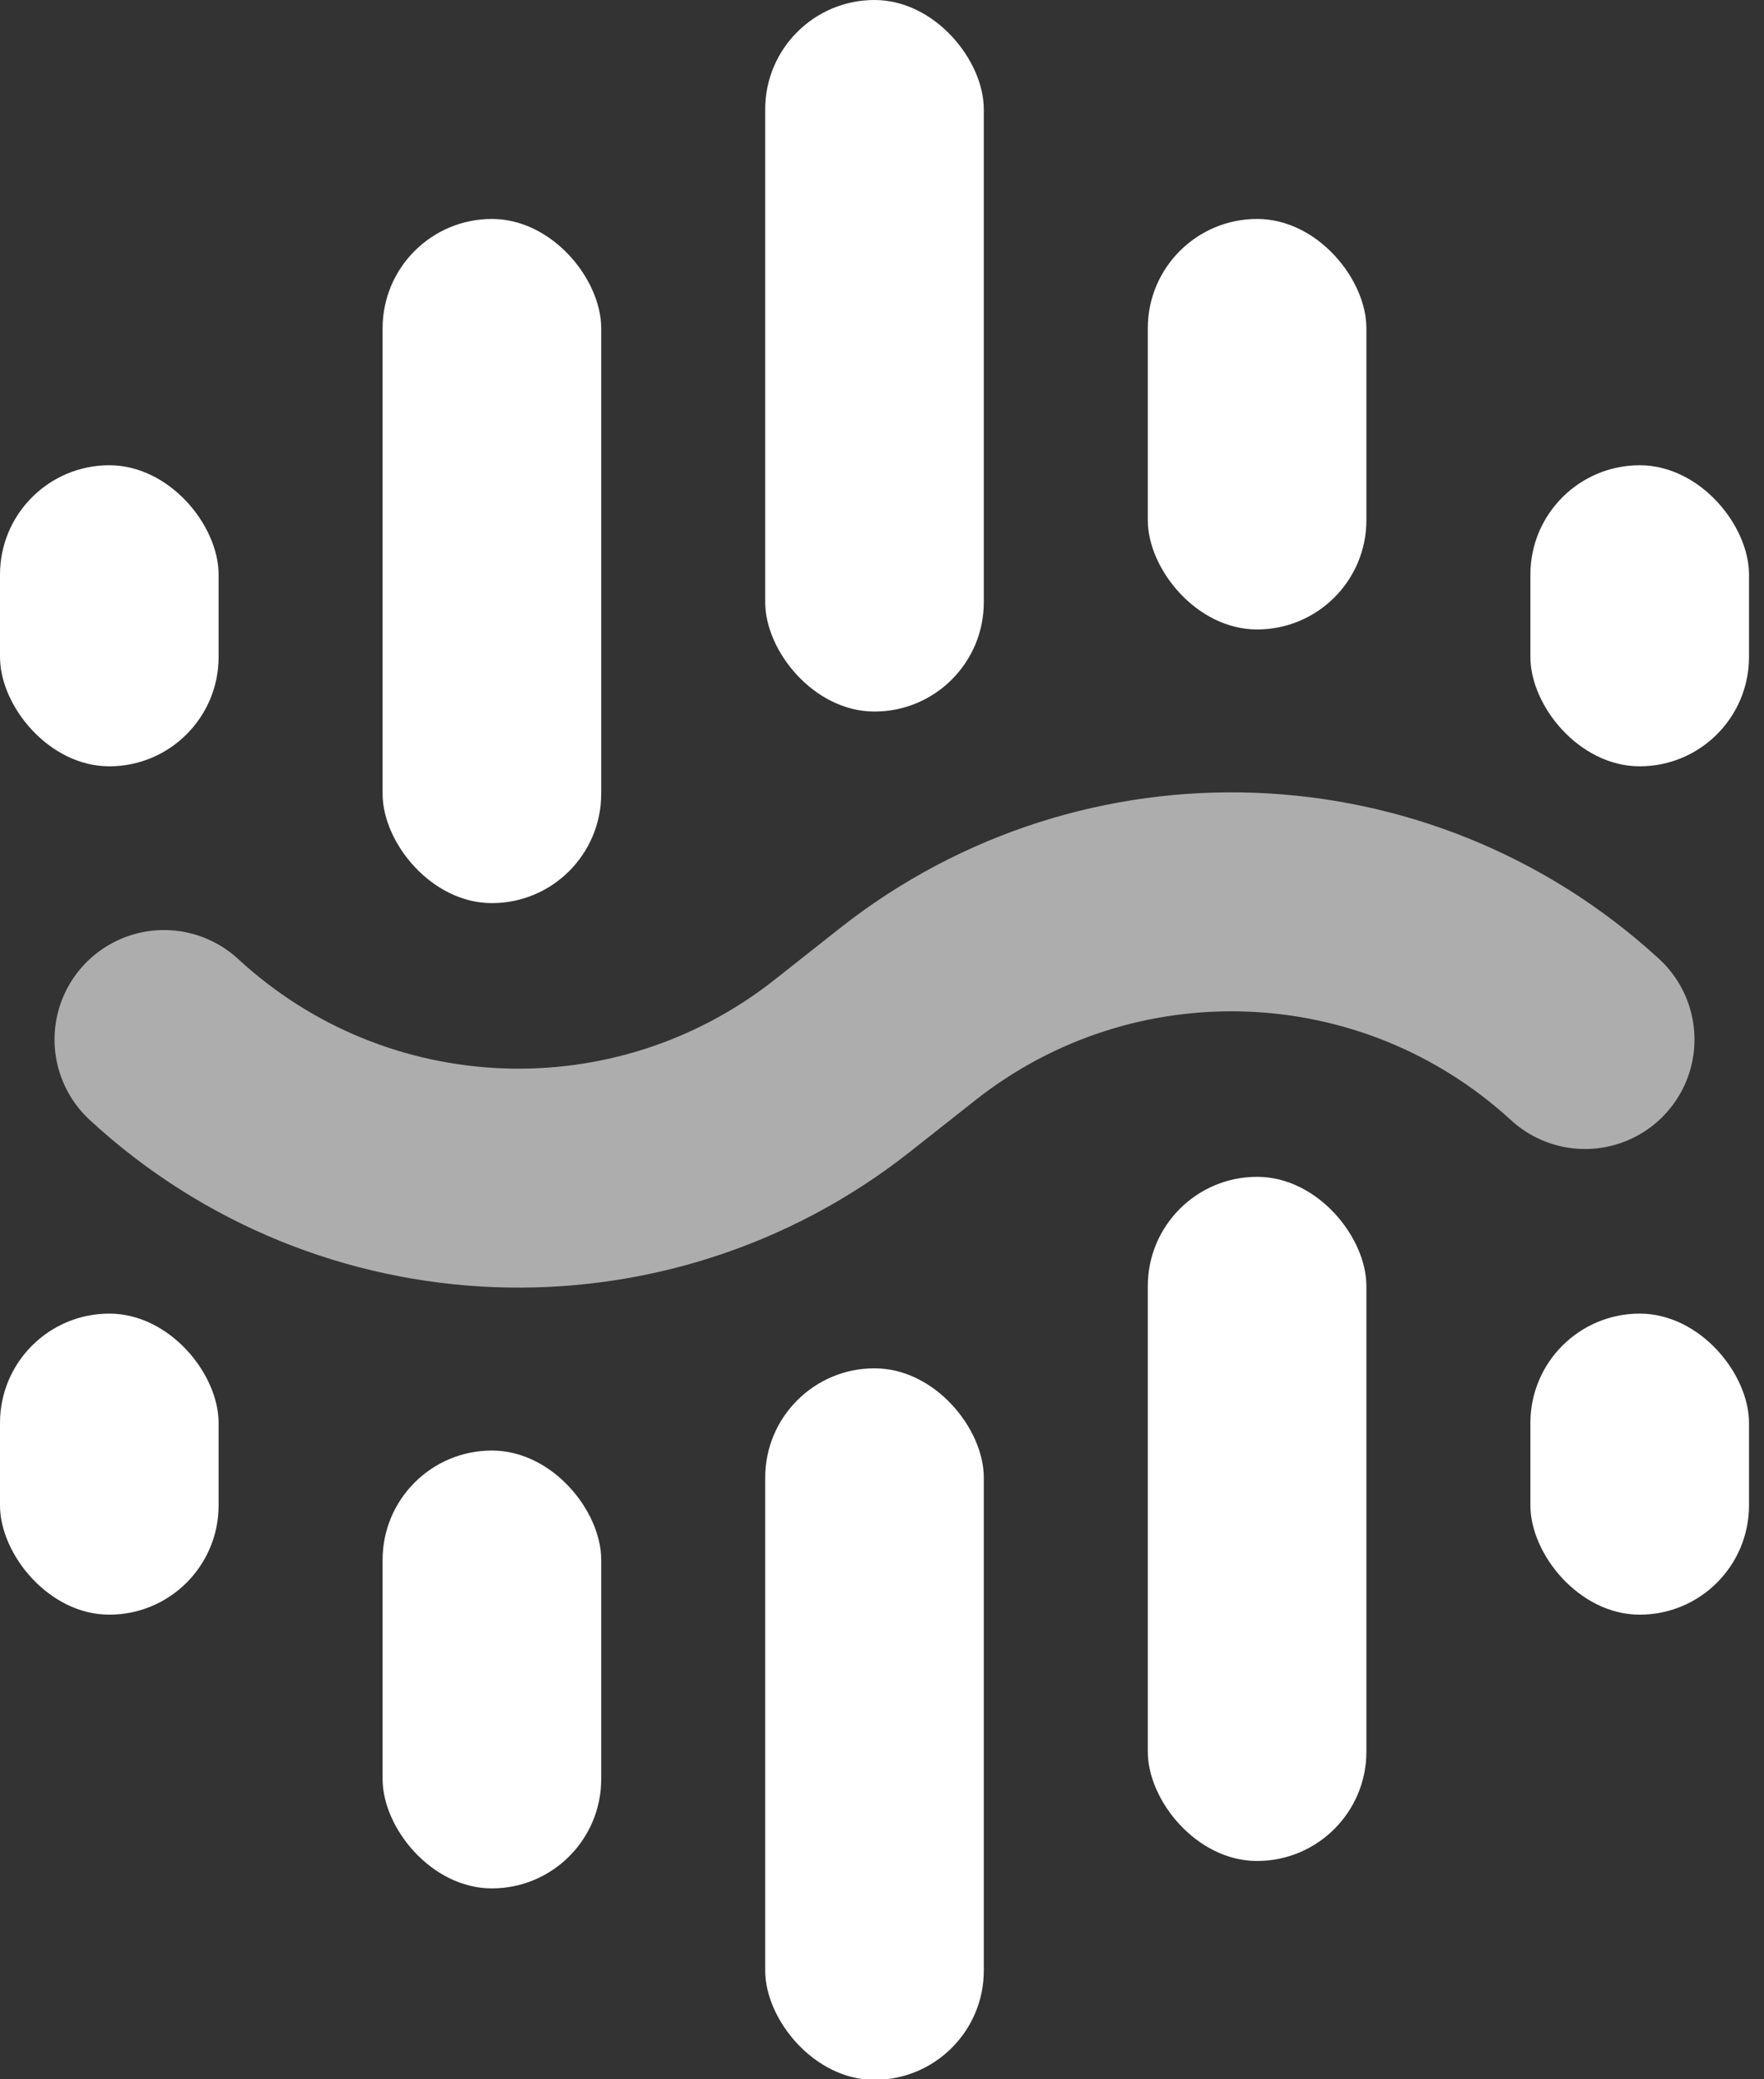
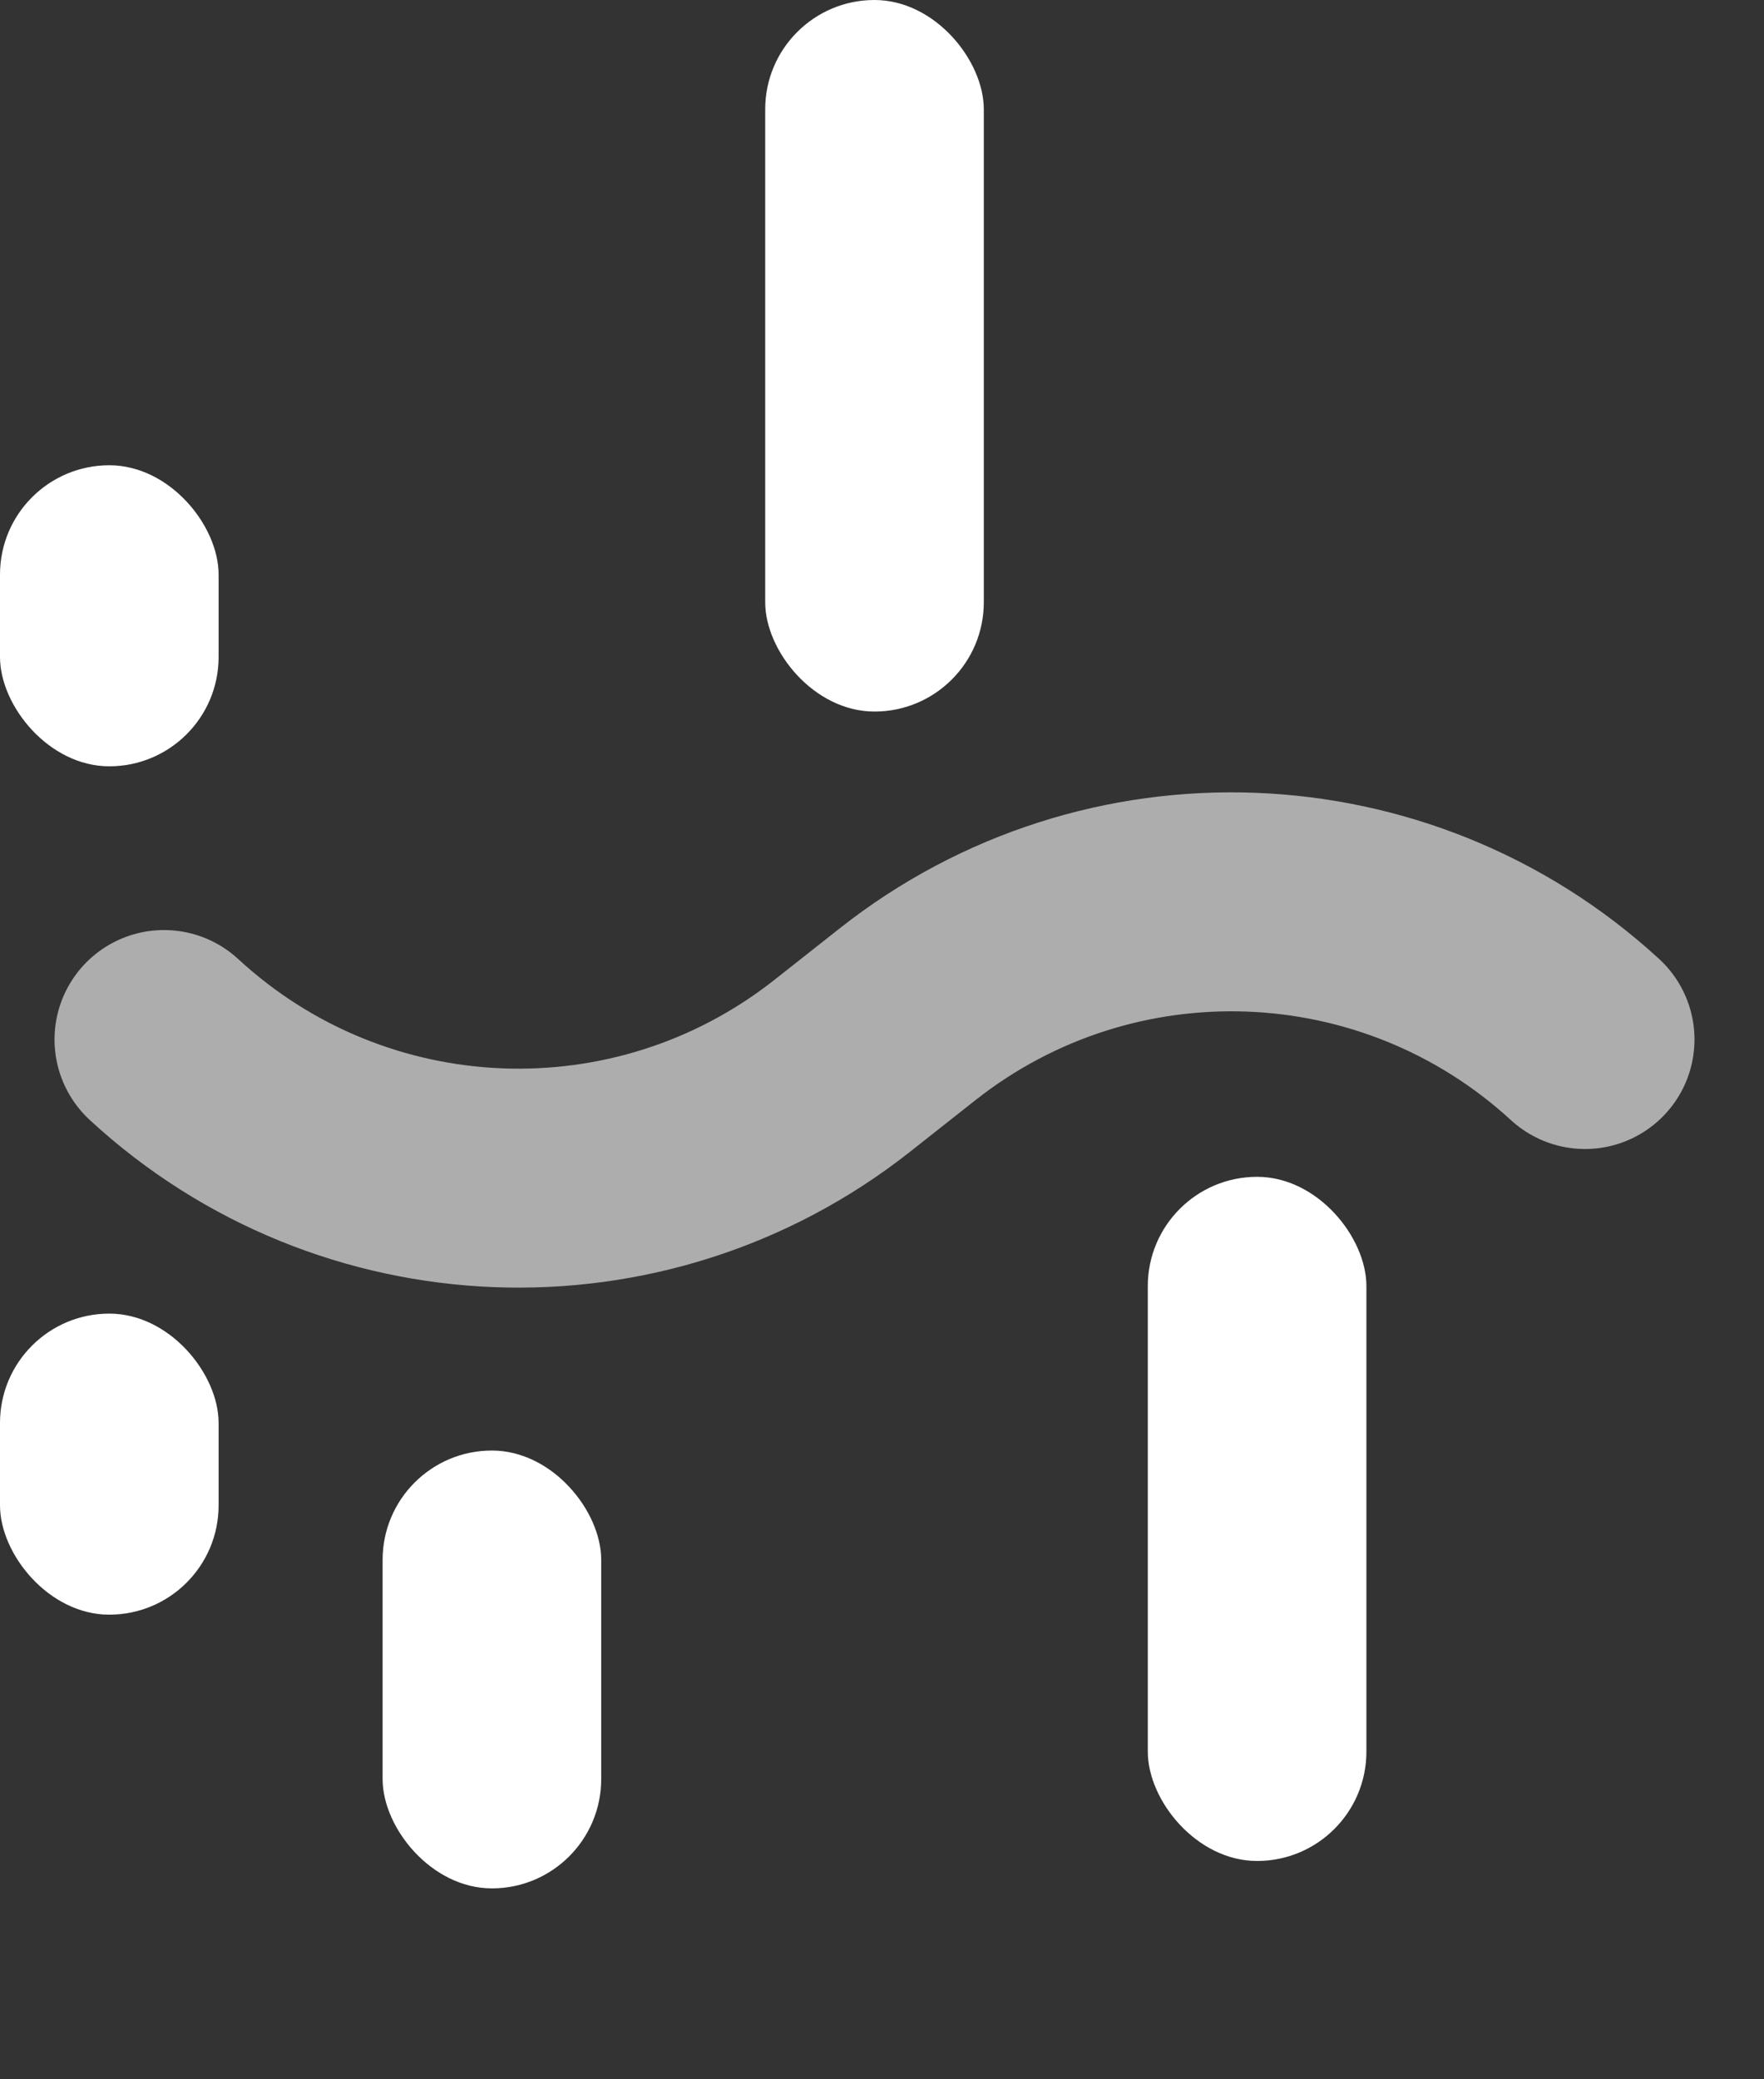
<svg xmlns="http://www.w3.org/2000/svg" width="28px" height="33px" viewBox="0 0 28 33" version="1.1">
  <rect x="0" y="0" width="28" height="33" fill="#333333" stroke="none" />
  <title>918F4503-C397-4E13-9BDE-0AAAEFB49694</title>
  <desc>Created with sketchtool.</desc>
  <g id="Desktop" stroke="none" stroke-width="1" fill="none" fill-rule="evenodd">
    <g id="Landing-Refined-Sketch" transform="translate(-135, -8855)">
      <g id="Footer" transform="translate(0, 8175)">
        <g id="Logo-Footer" transform="translate(135, 680)">
          <g id="Group-7">
            <rect id="Rectangle" fill="#FFFFFF" x="0" y="7.384" width="3.47" height="4.778" rx="1.735" />
-             <rect id="Rectangle" fill="#FFFFFF" transform="translate(26.027, 23.237) scale(-1, -1) translate(-26.027, -23.237) " x="24.292" y="20.848" width="3.47" height="4.778" rx="1.735" />
            <rect id="Rectangle" fill="#FFFFFF" transform="translate(19.954, 24.106) scale(-1, -1) translate(-19.954, -24.106) " x="18.219" y="18.677" width="3.47" height="10.858" rx="1.735" />
-             <rect id="Rectangle" fill="#FFFFFF" transform="translate(13.881, 27.363) scale(-1, -1) translate(-13.881, -27.363) " x="12.146" y="21.717" width="3.47" height="11.293" rx="1.735" />
            <rect id="Rectangle" fill="#FFFFFF" transform="translate(7.808, 26.495) scale(-1, -1) translate(-7.808, -26.495) " x="6.073" y="23.02" width="3.47" height="6.949" rx="1.735" />
            <rect id="Rectangle" fill="#FFFFFF" transform="translate(1.735, 23.237) scale(-1, -1) translate(-1.735, -23.237) " x="0" y="20.848" width="3.47" height="4.778" rx="1.735" />
-             <rect id="Rectangle" fill="#FFFFFF" x="6.073" y="3.475" width="3.47" height="10.858" rx="1.735" />
            <rect id="Rectangle" fill="#FFFFFF" x="12.146" y="0" width="3.47" height="11.293" rx="1.735" />
-             <rect id="Rectangle" fill="#FFFFFF" x="18.219" y="3.475" width="3.47" height="6.515" rx="1.735" />
-             <rect id="Rectangle" fill="#FFFFFF" x="24.292" y="7.384" width="3.47" height="4.778" rx="1.735" />
            <path d="M25.159,16.498 C22.159,13.744 17.604,13.574 14.407,16.096 L13.369,16.915 C10.166,19.442 5.601,19.265 2.603,16.498 L2.603,16.498 L2.603,16.498" id="Path-4" stroke="#FFFFFF" stroke-width="3.475" opacity="0.601" stroke-linecap="round" stroke-linejoin="round" />
          </g>
        </g>
      </g>
    </g>
  </g>
</svg>